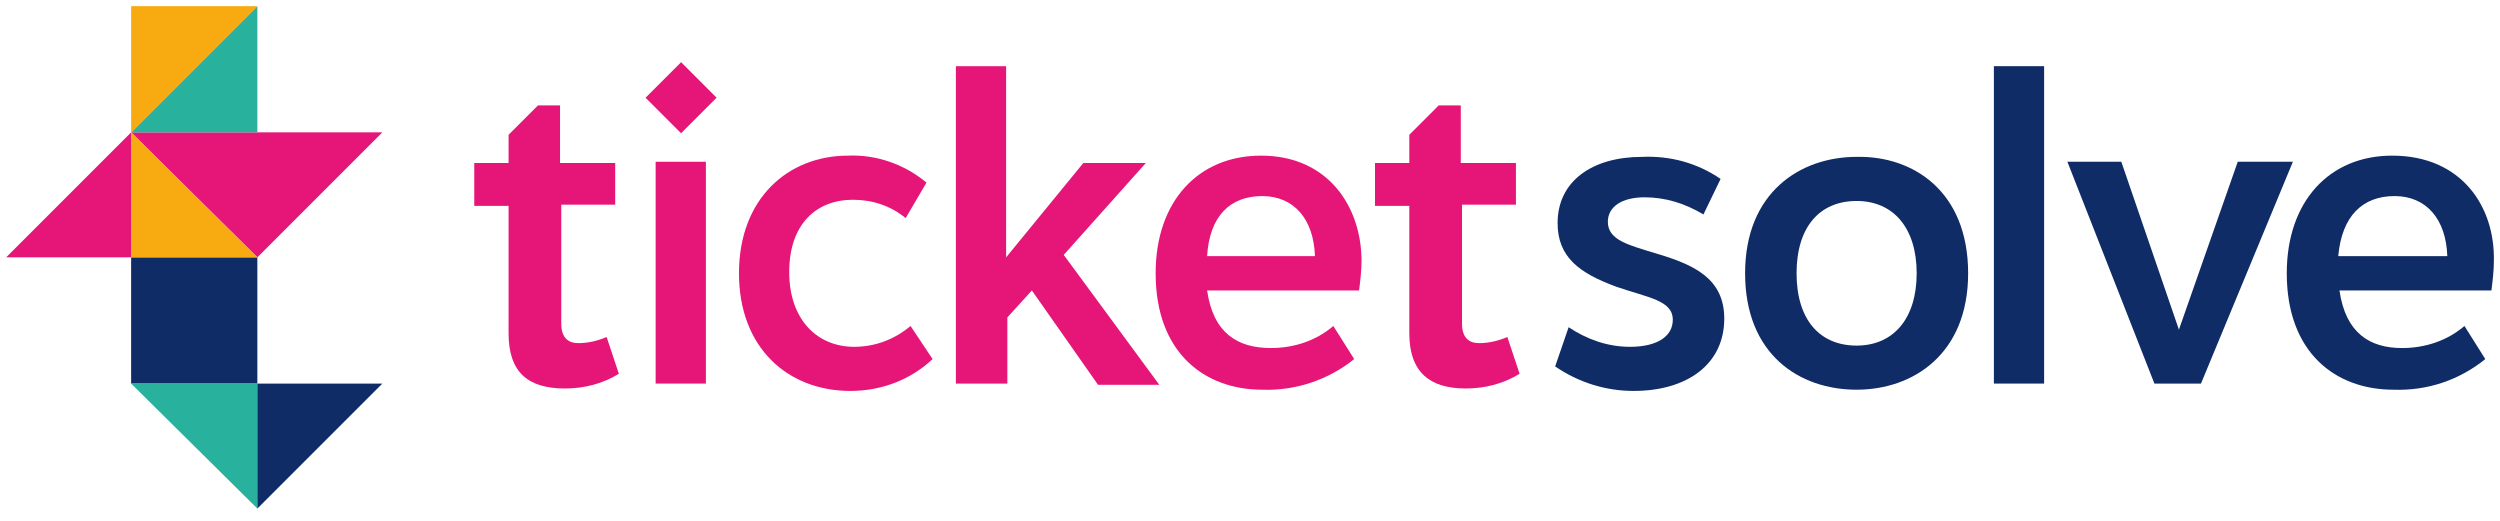
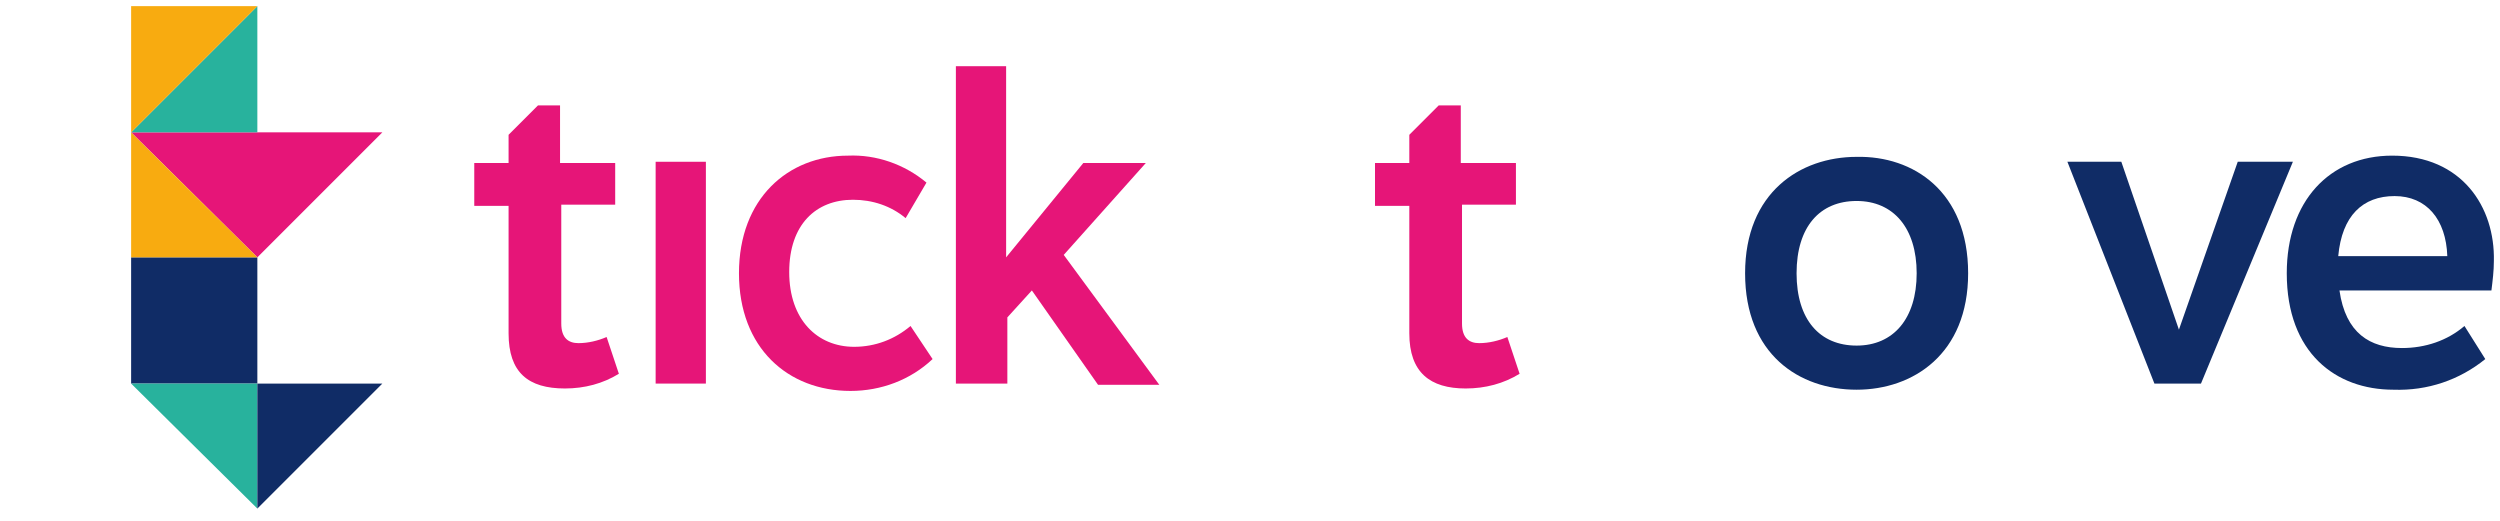
<svg xmlns="http://www.w3.org/2000/svg" version="1.1" id="Layer_1" x="0px" y="0px" width="204px" height="42.5px" viewBox="0 0 204 42.5" style="enable-background:new 0 0 204 42.5;" xml:space="preserve">
  <style type="text/css">
	.st0{fill:#102C66;}
	.st1{fill:#E61578;}
	.st2{fill:#28B29D;}
	.st3{fill:#F8AB10;}
</style>
  <g id="Layer_2_00000134961374531090648230000003480821435829055373_">
    <g id="Layer_1-2">
-       <path class="st0" d="M140.4,14.6l-1.4,2.9c-1.5-0.9-3.1-1.4-4.8-1.4c-1.9,0-3,0.8-3,2c0,1.5,1.7,1.9,4,2.6c3,0.9,5.5,2,5.5,5.3    c0,3.7-3,5.9-7.4,5.9c-2.3,0-4.5-0.7-6.4-2l1.1-3.2c1.5,1,3.2,1.6,5,1.6c2.3,0,3.5-0.9,3.5-2.2c0-1.6-2-1.8-4.6-2.7    c-3-1.1-4.8-2.4-4.8-5.2c0-3.4,2.8-5.4,6.9-5.4C136.3,12.7,138.5,13.3,140.4,14.6z" />
      <path class="st0" d="M160.6,22.3c0,6.6-4.5,9.5-9.1,9.5c-4.7,0-9.1-2.9-9.1-9.5s4.5-9.5,9.1-9.5C156.1,12.7,160.6,15.6,160.6,22.3    z M146.6,22.3c0,3.8,1.9,5.9,4.9,5.9s4.9-2.2,4.9-5.9s-1.9-5.9-4.9-5.9S146.6,18.5,146.6,22.3L146.6,22.3z" />
-       <path class="st0" d="M162.7,31.3V5.4h4.1v25.9H162.7z" />
      <path class="st0" d="M179.6,31.3h-3.8l-7.1-18.1h4.4l4.7,13.7l4.8-13.7h4.5L179.6,31.3z" />
      <path class="st0" d="M203.5,21.3c0,0.8-0.1,1.6-0.2,2.4h-12.4c0.5,3.5,2.5,4.7,5.1,4.7c1.9,0,3.7-0.6,5.1-1.8l1.7,2.7    c-2.1,1.7-4.7,2.6-7.5,2.5c-4.7,0-8.7-3-8.7-9.5c0-5.9,3.5-9.6,8.6-9.6C200.9,12.7,203.6,16.9,203.5,21.3L203.5,21.3z M199.7,20.9    c-0.1-3-1.7-4.9-4.3-4.9c-2.6,0-4.3,1.6-4.6,4.9H199.7z" />
      <path class="st1" d="M50.2,13.2v3.5h-4.4v9.7c0,1.2,0.6,1.6,1.4,1.6c0.8,0,1.6-0.2,2.3-0.5l1,3c-1.3,0.8-2.8,1.2-4.4,1.2    c-3,0-4.6-1.3-4.6-4.5V16.8h-2.8v-3.5h2.8v-2.3l2.4-2.4h1.8v4.7H50.2z" />
      <rect x="53.5" y="13.2" class="st1" width="4.1" height="18.1" />
      <path class="st1" d="M69.2,12.7c2.3-0.1,4.6,0.7,6.4,2.2l-1.7,2.9c-1.2-1-2.7-1.5-4.3-1.5c-3,0-5.2,2-5.2,5.9s2.3,6.1,5.3,6.1    c1.7,0,3.3-0.6,4.6-1.7l1.8,2.7c-1.8,1.7-4.2,2.6-6.7,2.6c-5.1,0-9.1-3.5-9.1-9.6S64.3,12.7,69.2,12.7L69.2,12.7z" />
      <path class="st1" d="M84.2,23.7l-2,2.2v5.4H78V5.4h4.1v15.6l6.3-7.7h5.1l-6.7,7.5l7.8,10.6h-5L84.2,23.7z" />
-       <path class="st1" d="M111.1,21.3c0,0.8-0.1,1.6-0.2,2.4H98.5c0.5,3.5,2.5,4.7,5.2,4.7c1.9,0,3.7-0.6,5.1-1.8l1.7,2.7    c-2.1,1.7-4.8,2.6-7.5,2.5c-4.7,0-8.7-3-8.7-9.5c0-5.9,3.5-9.6,8.6-9.6C108.4,12.7,111.1,16.9,111.1,21.3L111.1,21.3z M107.3,20.9    c-0.1-3-1.7-4.9-4.3-4.9s-4.3,1.6-4.5,4.9L107.3,20.9z" />
-       <rect x="53.5" y="5.9" transform="matrix(0.707 -0.707 0.707 0.707 10.681 41.627)" class="st1" width="4.1" height="4.1" />
      <path class="st1" d="M123.7,13.2v3.5h-4.4v9.7c0,1.2,0.6,1.6,1.4,1.6c0.8,0,1.6-0.2,2.3-0.5l1,3c-1.3,0.8-2.8,1.2-4.4,1.2    c-2.9,0-4.6-1.3-4.6-4.5V16.8h-2.8v-3.5h2.8v-2.3l2.4-2.4h1.8v4.7H123.7z" />
      <polygon class="st1" points="10.7,10.8 21,21 31.2,10.8   " />
      <rect x="10.7" y="21" class="st0" width="10.3" height="10.3" />
      <polygon class="st2" points="21,0.5 21,10.8 10.7,10.8   " />
      <polygon class="st3" points="10.7,10.8 10.7,0.5 21,0.5   " />
      <polygon class="st2" points="21,41.5 10.7,31.3 21,31.3   " />
      <polygon class="st0" points="31.2,31.3 21,41.5 21,31.3   " />
      <polygon class="st3" points="21,21 10.7,21 10.7,10.8   " />
-       <polygon class="st1" points="0.5,21 10.7,21 10.7,10.8   " />
    </g>
  </g>
</svg>